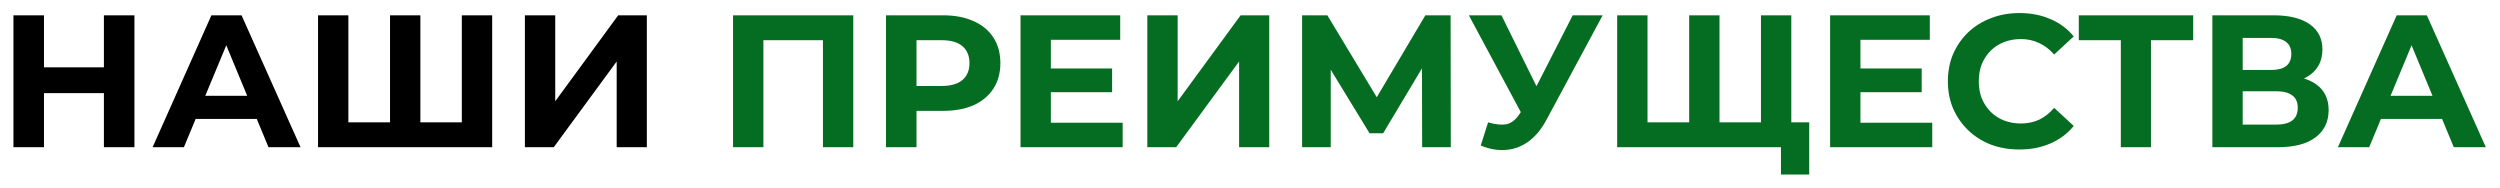
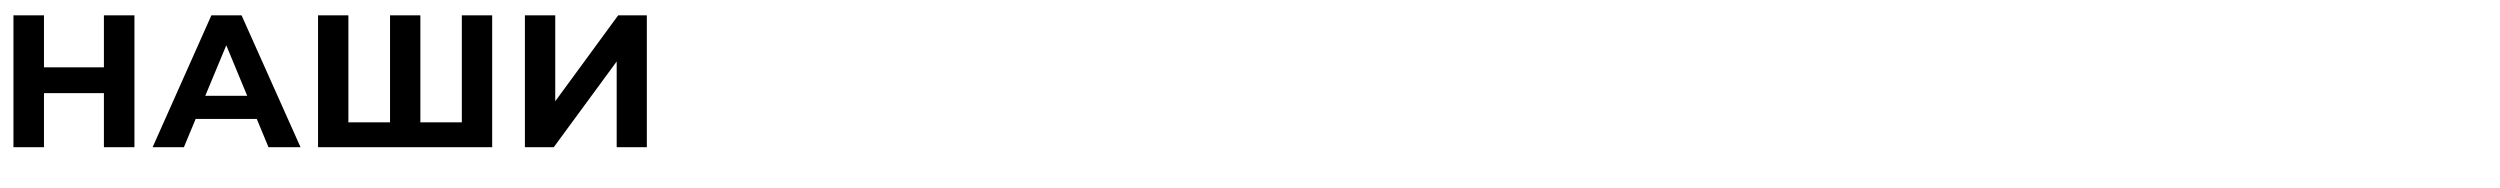
<svg xmlns="http://www.w3.org/2000/svg" width="849" height="64" viewBox="0 0 849 64" fill="none">
  <g filter="url(#filter0_d_4_506)">
    <path d="M35.288 1.2H45.656V46H35.288V1.2ZM14.936 46H4.568V1.2H14.936V46ZM36.056 27.632H14.168V18.864H36.056V27.632ZM51.825 46L71.793 1.2H82.032L102.065 46H91.184L74.8 6.448H78.897L62.449 46H51.825ZM61.809 36.4L64.561 28.528H87.6L90.416 36.4H61.809ZM134.757 37.552L132.454 39.92V1.2H142.758V39.92L140.326 37.552H159.27L156.838 39.92V1.2H167.142V46H108.006V1.2H118.31V39.92L115.942 37.552H134.757ZM178.256 46V1.2H188.56V30.384L209.936 1.2H219.664V46H209.424V16.88L188.048 46H178.256Z" fill="black" />
-     <path d="M248.943 46V1.2H289.775V46H279.471V7.28L281.839 9.648H256.879L259.247 7.28V46H248.943ZM300.881 46V1.2H320.273C324.283 1.2 327.739 1.861 330.641 3.184C333.542 4.464 335.782 6.32 337.361 8.752C338.939 11.184 339.729 14.085 339.729 17.456C339.729 20.784 338.939 23.664 337.361 26.096C335.782 28.528 333.542 30.405 330.641 31.728C327.739 33.008 324.283 33.648 320.273 33.648H306.641L311.249 28.976V46H300.881ZM311.249 30.128L306.641 25.2H319.697C322.897 25.2 325.286 24.517 326.865 23.152C328.443 21.787 329.233 19.888 329.233 17.456C329.233 14.981 328.443 13.061 326.865 11.696C325.286 10.331 322.897 9.648 319.697 9.648H306.641L311.249 4.72V30.128ZM356.104 19.248H377.672V27.312H356.104V19.248ZM356.872 37.68H381.256V46H346.568V1.2H380.424V9.52H356.872V37.68ZM389.631 46V1.2H399.935V30.384L421.311 1.2H431.039V46H420.799V16.88L399.423 46H389.631ZM442.193 46V1.2H450.769L469.841 32.816H465.297L484.049 1.2H492.625L492.689 46H482.961L482.897 16.112H484.753L469.713 41.264H465.105L449.745 16.112H451.921V46H442.193ZM505.354 37.552C507.829 38.277 509.898 38.491 511.562 38.192C513.269 37.851 514.783 36.656 516.106 34.608L518.282 31.344L519.242 30.256L534.09 1.2H544.266L525.194 36.656C523.487 39.856 521.461 42.309 519.114 44.016C516.81 45.723 514.271 46.683 511.498 46.896C508.725 47.152 505.845 46.661 502.858 45.424L505.354 37.552ZM519.05 38.896L498.826 1.2H509.898L524.746 31.28L519.05 38.896ZM575.945 37.552L573.641 39.92V1.2H583.945V39.92L581.513 37.552H600.457L598.025 39.92V1.2H608.329V46H549.193V1.2H559.497V39.92L557.129 37.552H575.945ZM604.809 55.28V43.568L607.241 46H597.833V37.552H614.409V55.28H604.809ZM631.042 19.248H652.61V27.312H631.042V19.248ZM631.81 37.68H656.194V46H621.506V1.2H655.362V9.52H631.81V37.68ZM685.752 46.768C682.296 46.768 679.075 46.213 676.088 45.104C673.144 43.952 670.584 42.331 668.408 40.24C666.232 38.149 664.525 35.696 663.288 32.88C662.093 30.064 661.496 26.971 661.496 23.6C661.496 20.229 662.093 17.136 663.288 14.32C664.525 11.504 666.232 9.051 668.408 6.96C670.627 4.869 673.208 3.269 676.152 2.16C679.096 1.008 682.317 0.432 685.816 0.432C689.699 0.432 693.197 1.115 696.312 2.48C699.469 3.803 702.115 5.765 704.248 8.368L697.592 14.512C696.056 12.763 694.349 11.461 692.472 10.608C690.595 9.712 688.547 9.264 686.328 9.264C684.237 9.264 682.317 9.605 680.568 10.288C678.819 10.971 677.304 11.952 676.024 13.232C674.744 14.512 673.741 16.027 673.016 17.776C672.333 19.525 671.992 21.467 671.992 23.6C671.992 25.733 672.333 27.675 673.016 29.424C673.741 31.173 674.744 32.688 676.024 33.968C677.304 35.248 678.819 36.229 680.568 36.912C682.317 37.595 684.237 37.936 686.328 37.936C688.547 37.936 690.595 37.509 692.472 36.656C694.349 35.76 696.056 34.416 697.592 32.624L704.248 38.768C702.115 41.371 699.469 43.355 696.312 44.72C693.197 46.085 689.677 46.768 685.752 46.768ZM720.232 46V7.28L722.6 9.648H705.96V1.2H744.808V9.648H728.168L730.472 7.28V46H720.232ZM751.318 46V1.2H772.182C777.387 1.2 781.441 2.203 784.342 4.208C787.243 6.213 788.694 9.072 788.694 12.784C788.694 16.453 787.329 19.312 784.598 21.36C781.867 23.365 778.241 24.368 773.718 24.368L774.934 21.68C779.969 21.68 783.873 22.683 786.646 24.688C789.419 26.693 790.806 29.595 790.806 33.392C790.806 37.317 789.313 40.411 786.326 42.672C783.382 44.891 779.073 46 773.398 46H751.318ZM761.622 38.32H773.014C775.403 38.32 777.217 37.851 778.454 36.912C779.691 35.973 780.31 34.523 780.31 32.56C780.31 30.683 779.691 29.296 778.454 28.4C777.217 27.461 775.403 26.992 773.014 26.992H761.622V38.32ZM761.622 19.76H771.286C773.547 19.76 775.254 19.312 776.406 18.416C777.558 17.477 778.134 16.112 778.134 14.32C778.134 12.528 777.558 11.184 776.406 10.288C775.254 9.349 773.547 8.88 771.286 8.88H761.622V19.76ZM793.95 46L813.918 1.2H824.158L844.19 46H833.31L816.926 6.448H821.022L804.574 46H793.95ZM803.934 36.4L806.686 28.528H829.726L832.542 36.4H803.934Z" fill="#056D22" />
  </g>
  <defs>
    <filter id="filter0_d_4_506" x="0.568" y="0.432" width="847.622" height="62.848" filterUnits="userSpaceOnUse" color-interpolation-filters="sRGB">
      <feFlood flood-opacity="0" result="BackgroundImageFix" />
      <feColorMatrix in="SourceAlpha" type="matrix" values="0 0 0 0 0 0 0 0 0 0 0 0 0 0 0 0 0 0 127 0" result="hardAlpha" />
      <feOffset dy="4" />
      <feGaussianBlur stdDeviation="2" />
      <feComposite in2="hardAlpha" operator="out" />
      <feColorMatrix type="matrix" values="0 0 0 0 0 0 0 0 0 0 0 0 0 0 0 0 0 0 0.25 0" />
      <feBlend mode="normal" in2="BackgroundImageFix" result="effect1_dropShadow_4_506" />
      <feBlend mode="normal" in="SourceGraphic" in2="effect1_dropShadow_4_506" result="shape" />
    </filter>
  </defs>
</svg>